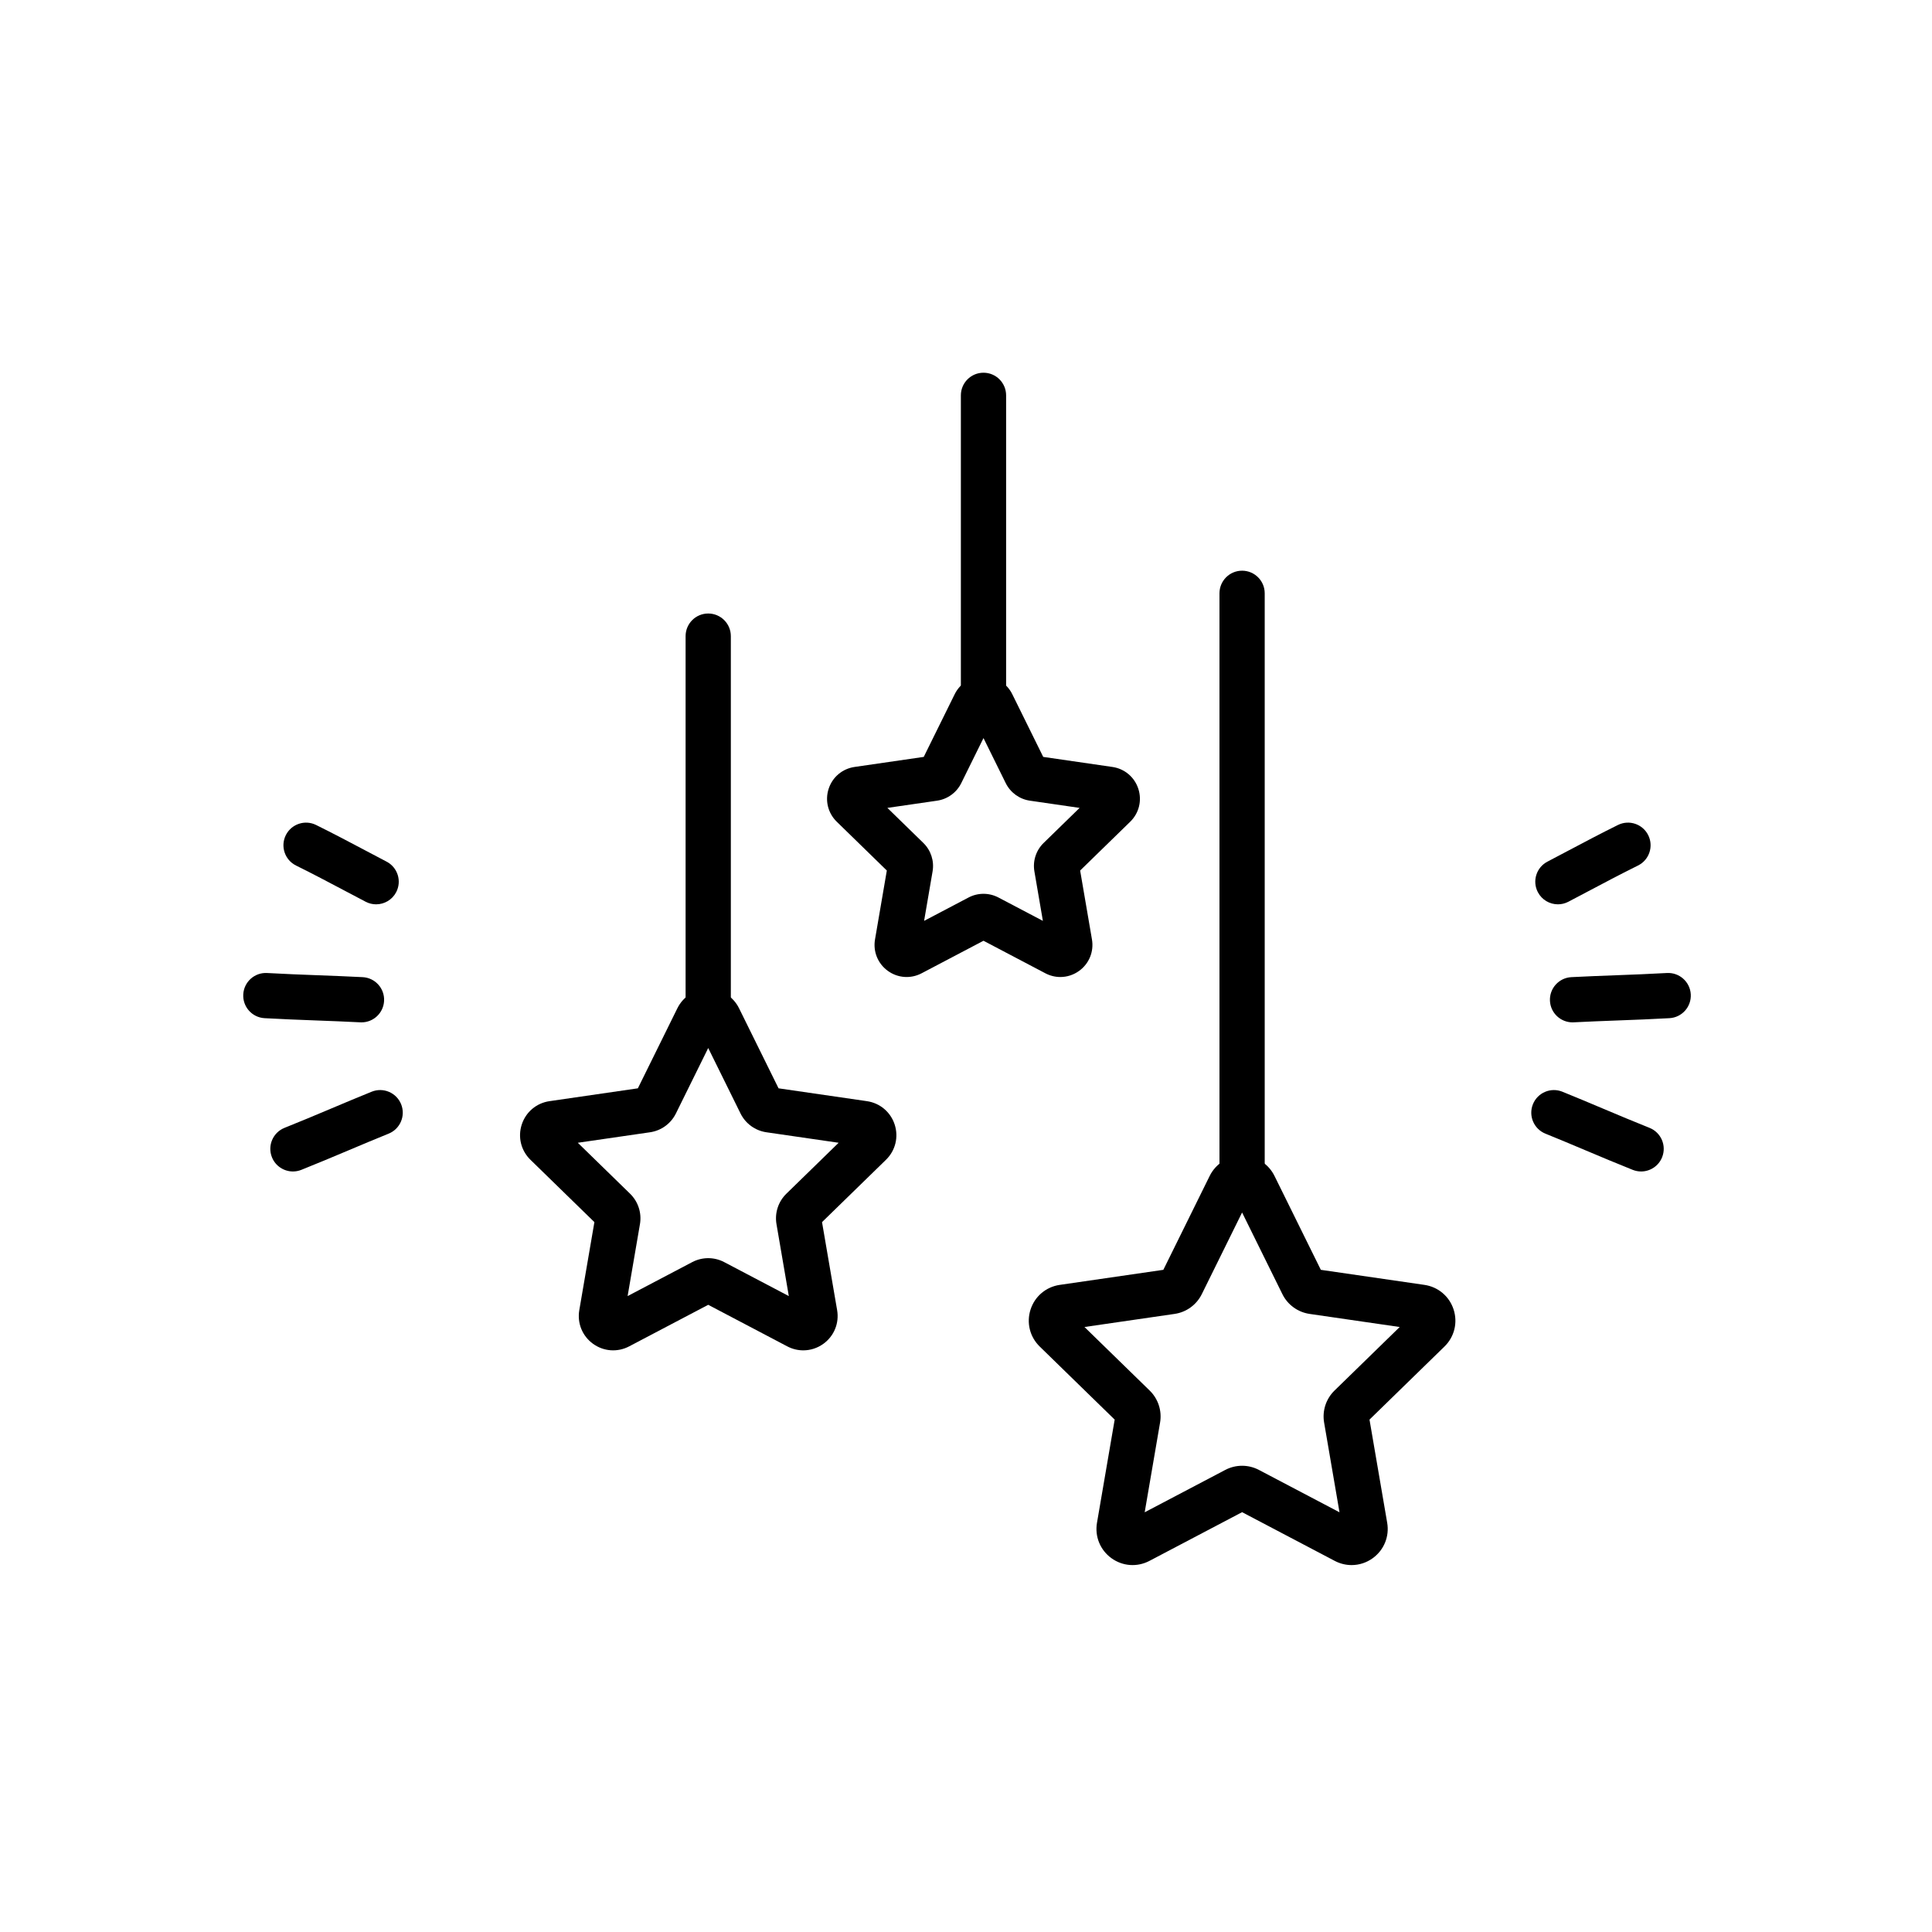
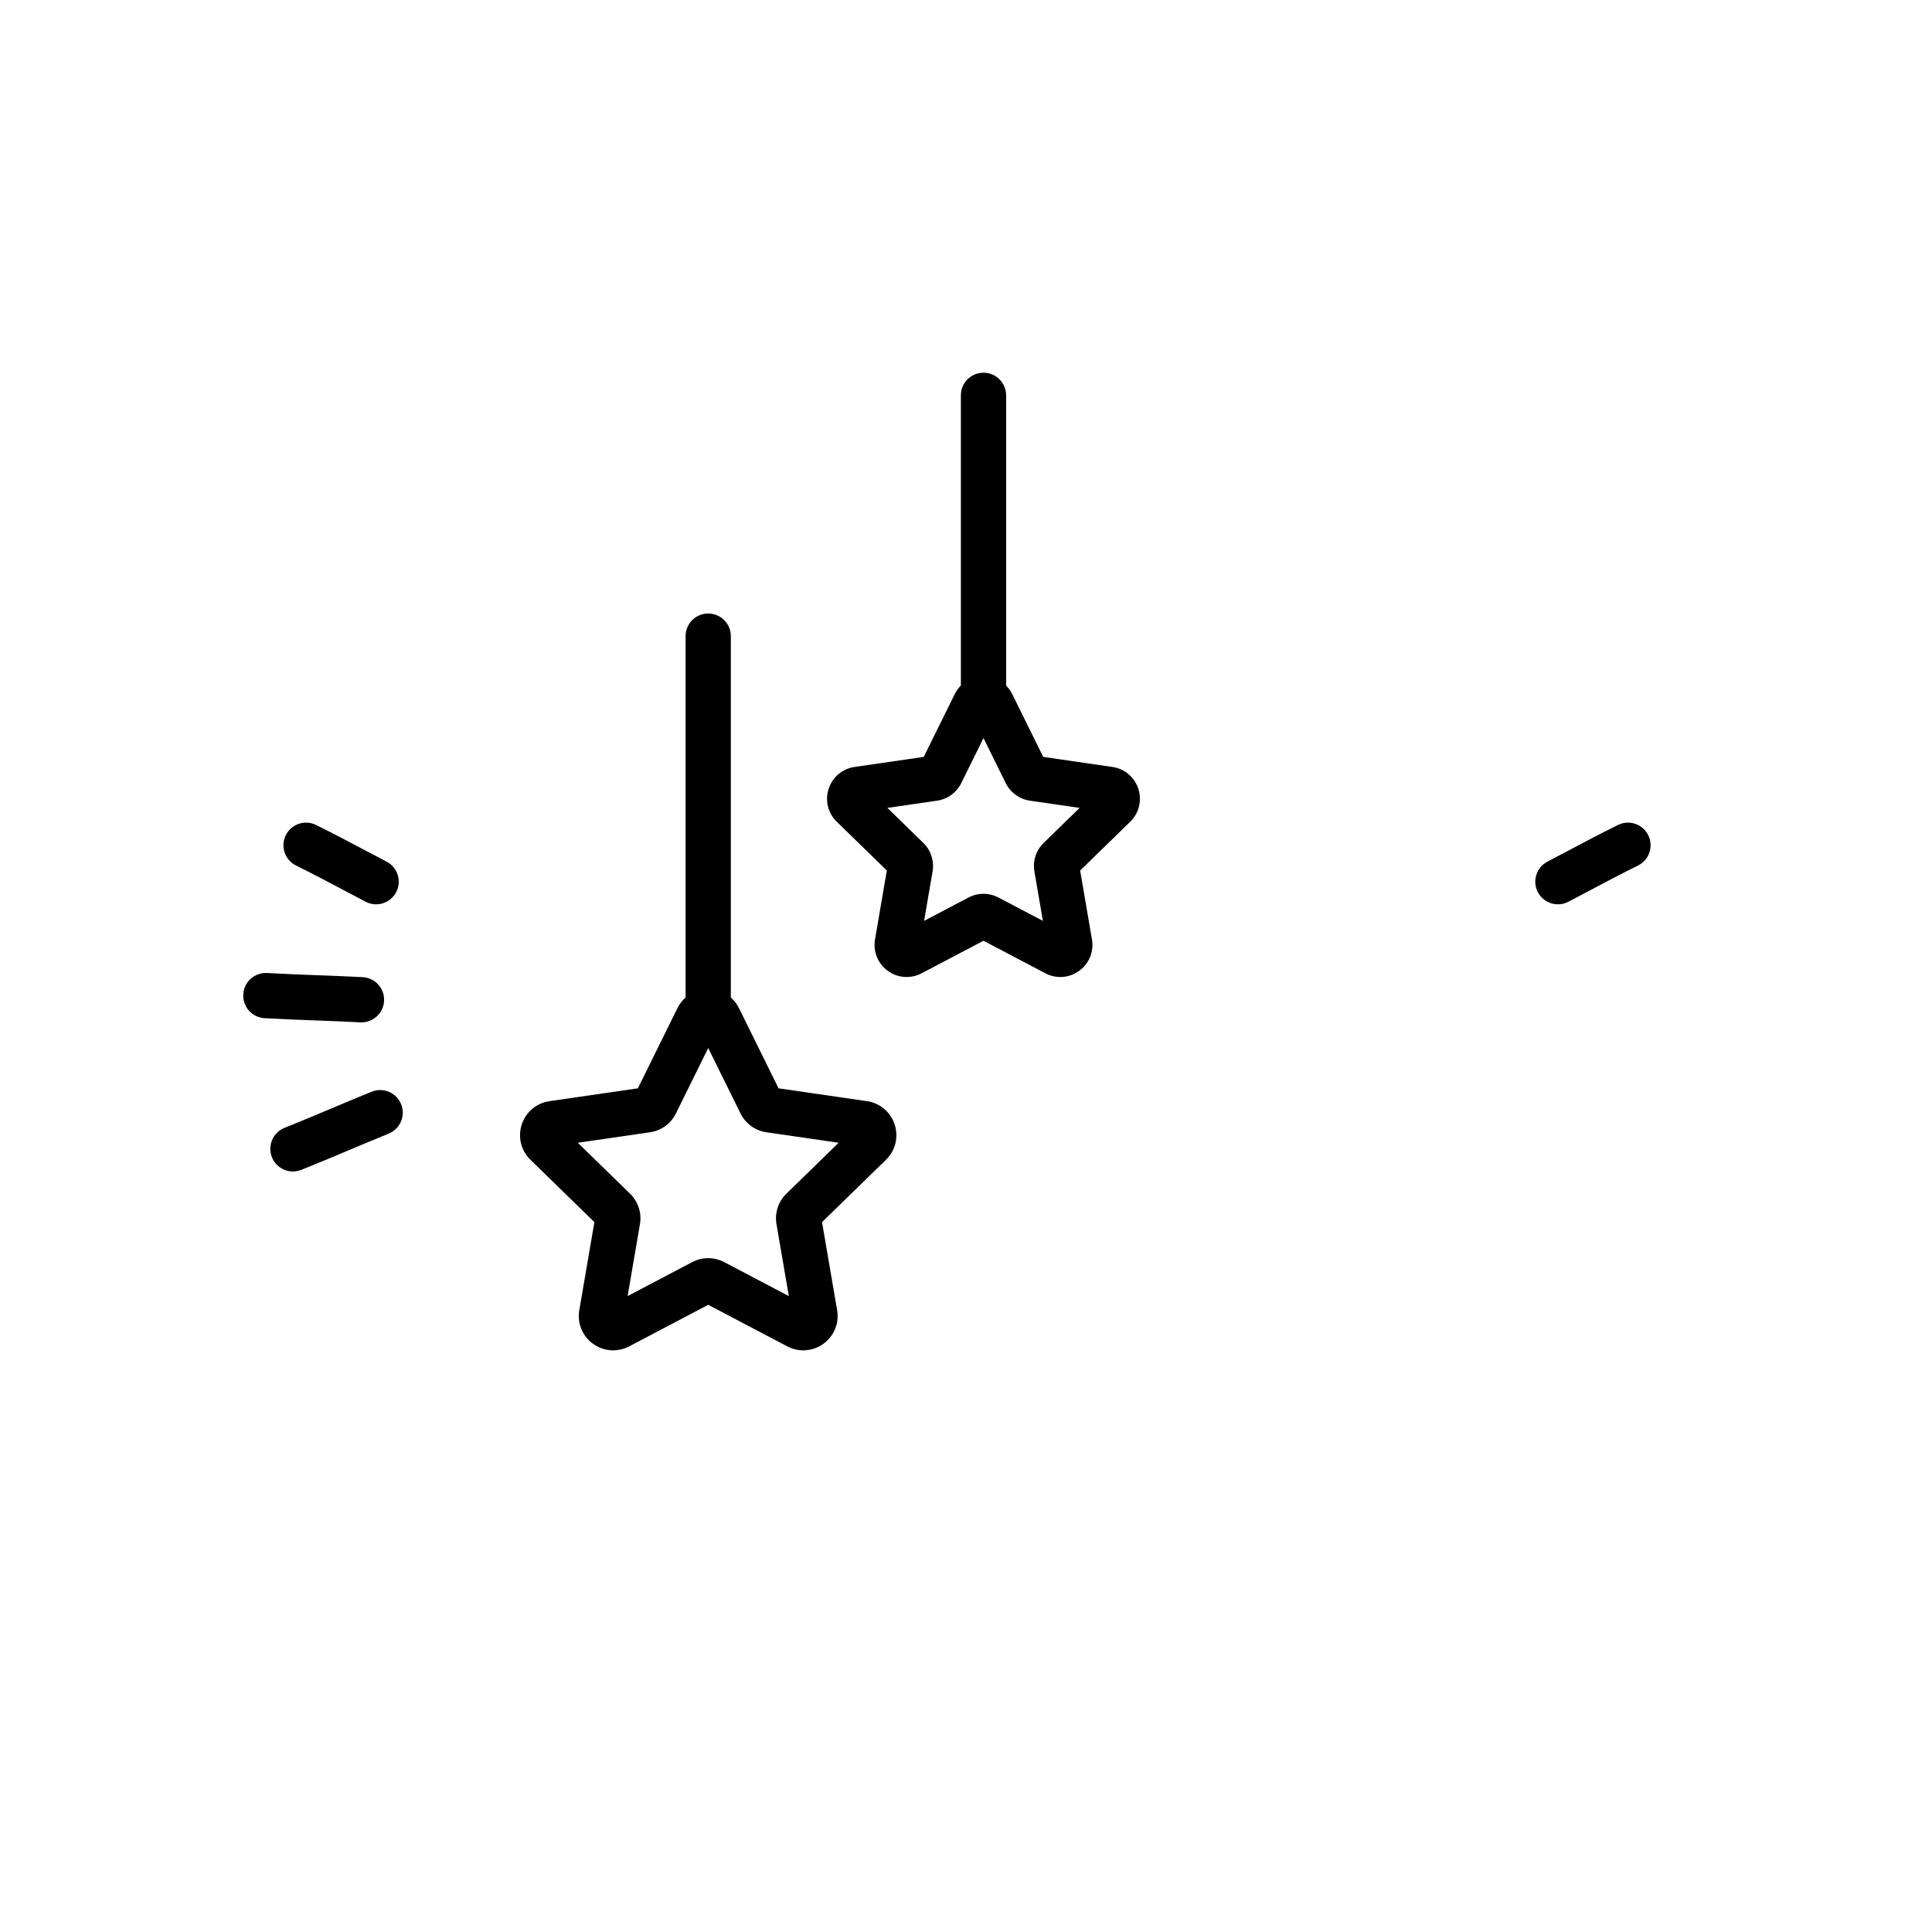
<svg xmlns="http://www.w3.org/2000/svg" enable-background="new 0 0 492 492" height="512" viewBox="0 0 492 492" width="512">
  <g id="Layer_1">
    <g>
      <g>
        <g>
          <g>
            <g>
              <path clip-rule="evenodd" d="m92.064 260.351c-.1 0-.2-.003-.301-.008-3.724-.192-7.524-.335-11.198-.474-4.319-.163-8.786-.332-13.19-.581-3.176-.18-5.605-2.9-5.425-6.076s2.9-5.609 6.076-5.425c4.296.243 8.707.41 12.973.571 3.713.14 7.553.285 11.357.481 3.177.164 5.62 2.872 5.456 6.049-.158 3.075-2.702 5.463-5.748 5.463z" fill="rgb(0,0,0)" fill-rule="evenodd" />
            </g>
            <g>
              <path clip-rule="evenodd" d="m95.782 230.293c-.9 0-1.812-.211-2.665-.657-1.687-.882-3.395-1.785-5.115-2.696-4.144-2.192-8.428-4.459-12.61-6.523-2.853-1.408-4.023-4.862-2.616-7.715 1.408-2.852 4.862-4.023 7.715-2.615 4.328 2.136 8.685 4.441 12.899 6.671 1.704.901 3.395 1.796 5.066 2.671 2.819 1.474 3.909 4.955 2.435 7.774-1.028 1.965-3.033 3.09-5.109 3.09z" fill="rgb(0,0,0)" fill-rule="evenodd" />
            </g>
            <g>
              <path clip-rule="evenodd" d="m74.6 298.324c-2.289 0-4.454-1.374-5.353-3.63-1.177-2.955.265-6.305 3.22-7.483 3.922-1.562 7.943-3.257 11.833-4.897 3.39-1.429 6.896-2.907 10.348-4.302 2.95-1.191 6.307.232 7.499 3.182 1.192 2.949-.233 6.307-3.182 7.499-3.373 1.363-6.839 2.824-10.19 4.237-3.942 1.661-8.018 3.38-12.045 4.984-.699.278-1.421.41-2.13.41z" fill="rgb(0,0,0)" fill-rule="evenodd" />
            </g>
          </g>
          <g>
            <g>
-               <path clip-rule="evenodd" d="m400.456 260.351c-3.045 0-5.589-2.388-5.747-5.464-.164-3.176 2.279-5.885 5.455-6.049 3.804-.196 7.644-.341 11.357-.481 4.266-.161 8.677-.327 12.973-.571 3.172-.176 5.896 2.249 6.076 5.425s-2.249 5.897-5.425 6.076c-4.404.249-8.871.418-13.19.581-3.674.139-7.474.282-11.198.474-.101.006-.201.009-.301.009z" fill="rgb(0,0,0)" fill-rule="evenodd" />
-             </g>
+               </g>
            <g>
              <path clip-rule="evenodd" d="m396.738 230.293c-2.076 0-4.081-1.125-5.109-3.092-1.475-2.819-.384-6.299 2.435-7.774 1.67-.874 3.361-1.768 5.064-2.669 4.215-2.23 8.572-4.535 12.901-6.672 2.853-1.408 6.306-.237 7.714 2.616s.237 6.307-2.615 7.714c-4.183 2.065-8.469 4.332-12.613 6.525-1.719.91-3.426 1.812-5.113 2.695-.851.446-1.764.657-2.664.657z" fill="rgb(0,0,0)" fill-rule="evenodd" />
            </g>
            <g>
-               <path clip-rule="evenodd" d="m417.921 298.324c-.71 0-1.431-.132-2.13-.41-4.028-1.605-8.104-3.323-12.046-4.984-3.351-1.413-6.817-2.873-10.19-4.236-2.949-1.192-4.374-4.549-3.182-7.499 1.192-2.949 4.55-4.374 7.499-3.182 3.452 1.395 6.957 2.873 10.347 4.302 3.89 1.64 7.913 3.335 11.834 4.897 2.955 1.177 4.397 4.527 3.22 7.483-.898 2.255-3.064 3.629-5.352 3.629z" fill="rgb(0,0,0)" fill-rule="evenodd" />
-             </g>
+               </g>
          </g>
        </g>
        <g>
          <g>
            <path clip-rule="evenodd" d="m204.564 343.878c-1.391 0-2.789-.335-4.081-1.015l-20.13-10.583-20.131 10.583c-2.97 1.561-6.502 1.306-9.217-.666-2.715-1.973-4.049-5.252-3.482-8.56l3.845-22.415-16.286-15.875c-2.403-2.342-3.252-5.78-2.215-8.971 1.037-3.192 3.744-5.474 7.065-5.956l22.506-3.27 10.065-20.394c1.485-3.009 4.492-4.878 7.848-4.878s6.363 1.869 7.848 4.878l10.065 20.394 22.507 3.27c3.32.483 6.028 2.765 7.065 5.956 1.037 3.192.188 6.629-2.215 8.972l-16.286 15.875 3.845 22.415c.567 3.307-.767 6.587-3.482 8.56-1.532 1.113-3.327 1.68-5.134 1.68zm-57.423-52.865 13.311 12.976c2.063 2.011 3.004 4.906 2.517 7.747l-3.142 18.322 16.454-8.65c2.549-1.341 5.595-1.341 8.146.001l16.453 8.65-3.142-18.322c-.487-2.84.454-5.736 2.517-7.747l13.311-12.975-18.396-2.673c-2.851-.414-5.315-2.204-6.59-4.788l-8.227-16.668-8.227 16.669c-1.275 2.584-3.739 4.374-6.59 4.788zm51.769-12.559h.003z" fill="rgb(0,0,0)" fill-rule="evenodd" />
          </g>
          <g>
-             <path clip-rule="evenodd" d="m344.196 398.561c-1.463 0-2.934-.353-4.292-1.067l-23.595-12.405-23.595 12.405c-3.125 1.643-6.84 1.374-9.695-.701-2.856-2.075-4.259-5.525-3.662-9.004l4.506-26.273-19.089-18.607c-2.528-2.464-3.421-6.08-2.33-9.437s3.939-5.758 7.432-6.266l26.379-3.833 11.797-23.904c1.562-3.165 4.726-5.132 8.256-5.132 3.53 0 6.693 1.967 8.255 5.132l11.798 23.904 26.38 3.833c3.493.508 6.341 2.908 7.432 6.266 1.091 3.357.198 6.974-2.33 9.437l-19.089 18.607 4.506 26.273c.597 3.479-.807 6.929-3.662 9.004-1.613 1.173-3.501 1.768-5.402 1.768zm-68.024-60.628 16.603 16.184c2.17 2.115 3.16 5.161 2.648 8.149l-3.919 22.851 20.522-10.789c2.683-1.41 5.886-1.41 8.568 0l20.522 10.789-3.919-22.851c-.513-2.987.478-6.034 2.648-8.149l16.602-16.183-22.944-3.334c-2.999-.436-5.59-2.319-6.932-5.036l-10.261-20.791-10.261 20.791c-1.341 2.718-3.932 4.601-6.932 5.036zm84.913.674h.003zm-46.851-34.039" fill="rgb(0,0,0)" fill-rule="evenodd" />
-           </g>
+             </g>
          <g>
            <path clip-rule="evenodd" d="m180.353 263.396c-3.181 0-5.76-2.579-5.76-5.76v-95.64c0-3.181 2.579-5.76 5.76-5.76s5.76 2.579 5.76 5.76v95.64c0 3.181-2.578 5.76-5.76 5.76z" fill="rgb(0,0,0)" fill-rule="evenodd" />
          </g>
          <g>
            <path clip-rule="evenodd" d="m270.025 248.804c-1.3 0-2.606-.314-3.813-.948l-15.758-8.285-15.758 8.285c-2.776 1.459-6.076 1.221-8.613-.623-2.537-1.843-3.784-4.908-3.254-7.999l3.009-17.547-12.748-12.427c-2.245-2.189-3.038-5.401-2.07-8.384.969-2.982 3.499-5.115 6.602-5.566l17.618-2.56 7.879-15.965c1.388-2.812 4.198-4.559 7.334-4.559s5.946 1.747 7.334 4.559l7.879 15.965 17.618 2.56c3.103.451 5.633 2.584 6.602 5.566s.176 6.195-2.07 8.384l-12.748 12.427 3.009 17.547c.53 3.091-.716 6.155-3.253 7.999-1.432 1.042-3.11 1.571-4.799 1.571zm-44.045-43.067 9.158 8.927c1.928 1.88 2.807 4.585 2.352 7.239l-2.162 12.605 11.32-5.952c2.383-1.253 5.229-1.253 7.611 0l11.32 5.951-2.162-12.605c-.456-2.652.423-5.359 2.352-7.238l9.159-8.927-12.656-1.839c-2.664-.387-4.966-2.059-6.158-4.474l-5.66-11.468-5.66 11.469c-1.192 2.415-3.494 4.087-6.159 4.474zm40.464-11.411h.003zm-18.987-12.442c.001.002.002.005.004.007z" fill="rgb(0,0,0)" fill-rule="evenodd" />
          </g>
          <g>
            <path clip-rule="evenodd" d="m250.454 183.747c-3.181 0-5.76-2.579-5.76-5.76v-77.309c0-3.181 2.578-5.76 5.76-5.76 3.181 0 5.76 2.579 5.76 5.76v77.309c0 3.181-2.579 5.76-5.76 5.76z" fill="rgb(0,0,0)" fill-rule="evenodd" />
          </g>
          <g>
-             <path clip-rule="evenodd" d="m316.309 305.857c-3.181 0-5.76-2.579-5.76-5.76v-149.005c0-3.181 2.579-5.76 5.76-5.76s5.76 2.579 5.76 5.76v149.005c0 3.182-2.579 5.76-5.76 5.76z" fill="rgb(0,0,0)" fill-rule="evenodd" />
-           </g>
+             </g>
        </g>
      </g>
    </g>
  </g>
</svg>